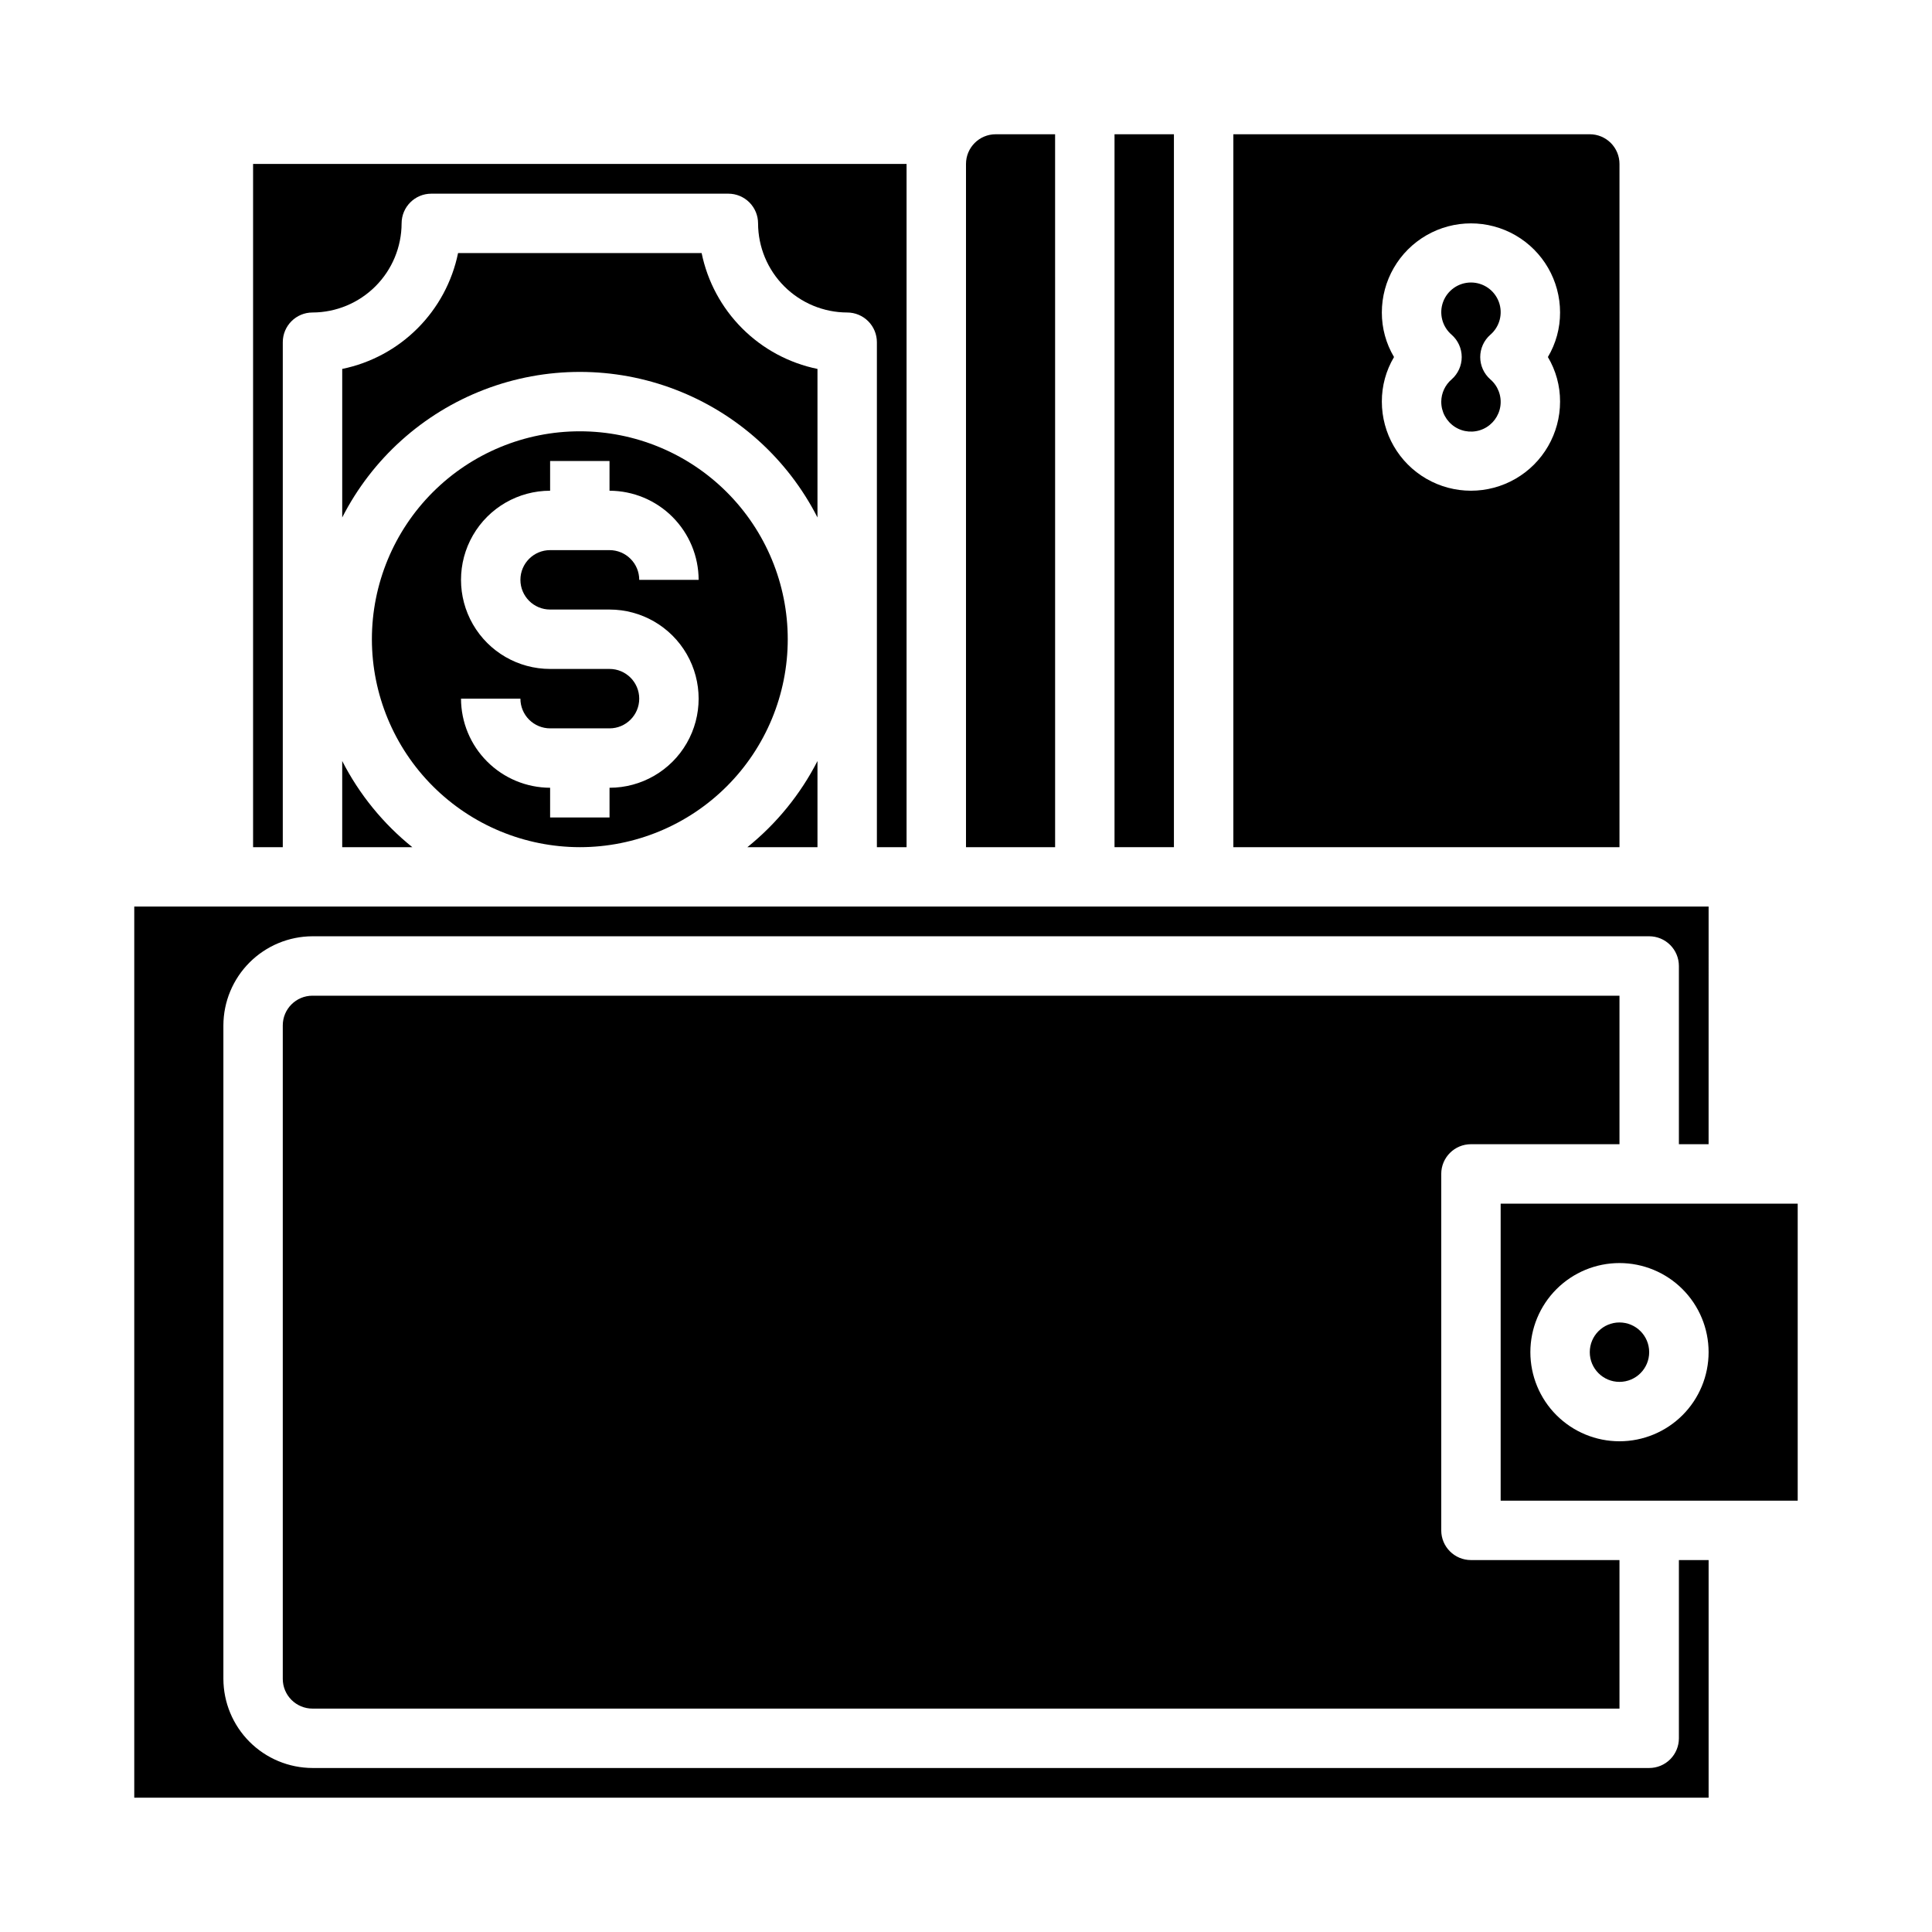
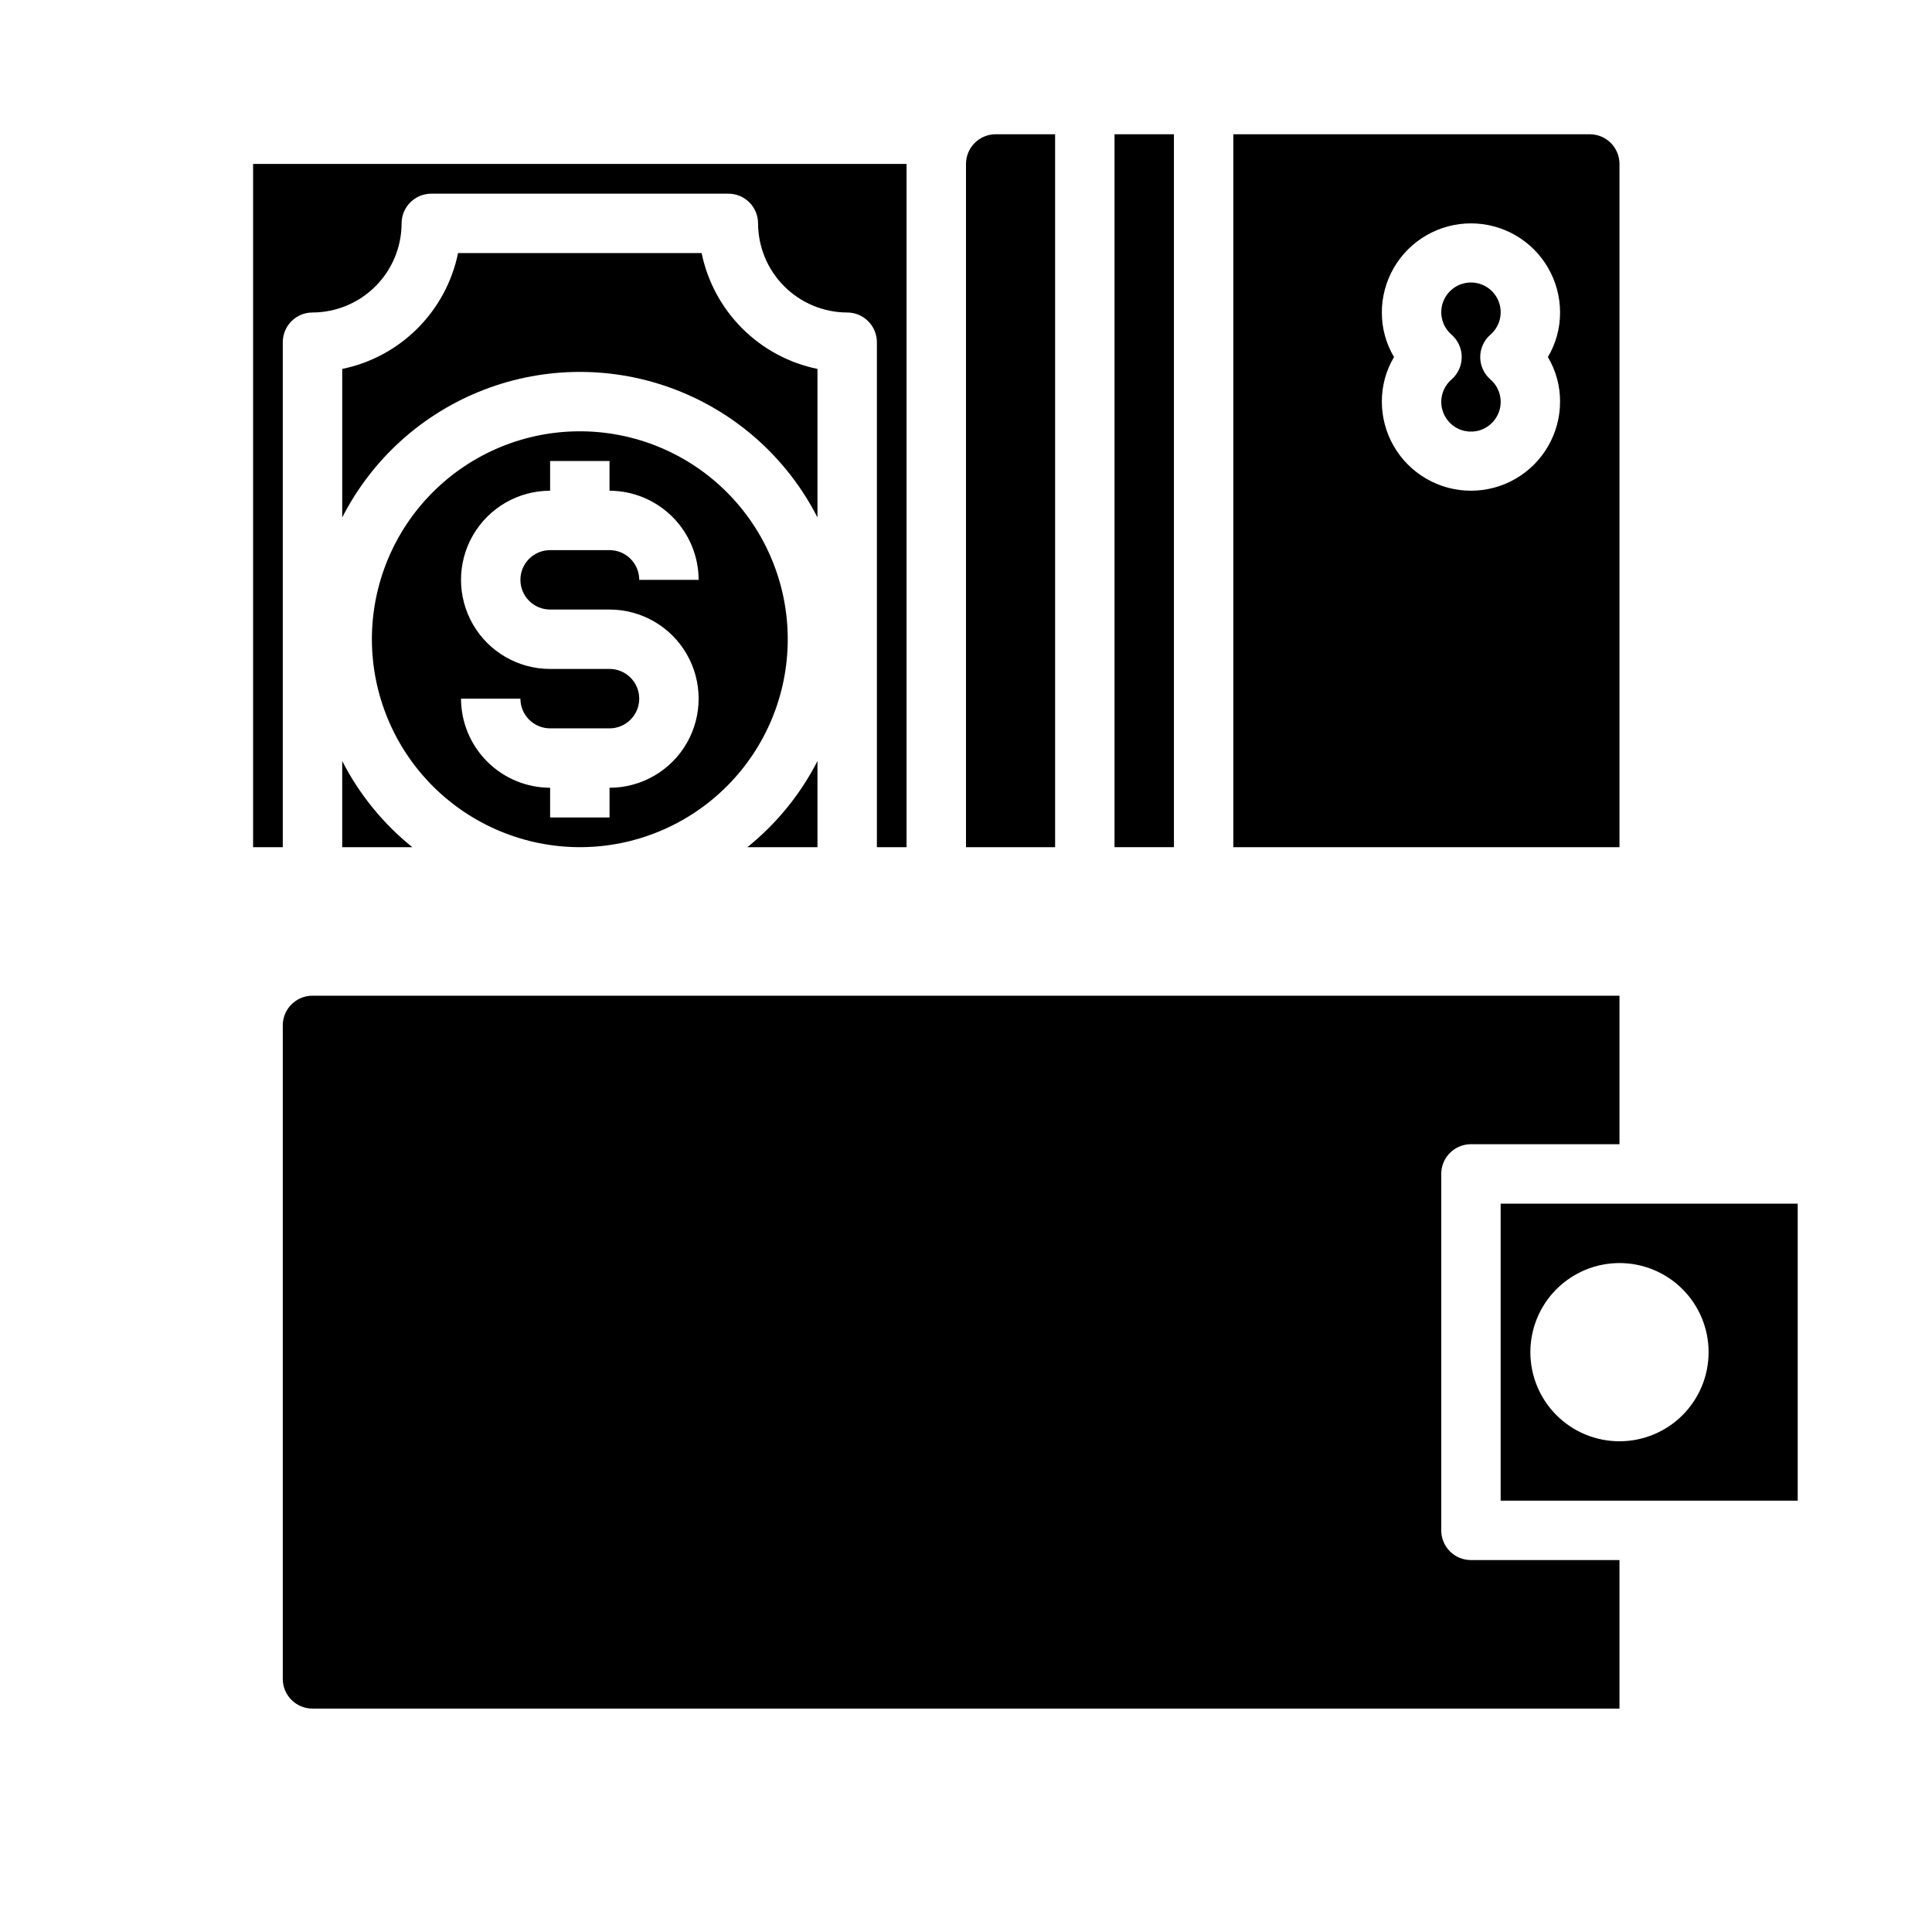
<svg xmlns="http://www.w3.org/2000/svg" fill="#000000" width="800px" height="800px" version="1.1" viewBox="144 144 512 512">
  <g>
    <path d="m360.64 345.68c-4.519 8.832-10.852 16.609-18.578 22.832h18.578z" />
    <path d="m360.64 241.77c-7.559-1.551-14.496-5.285-19.953-10.746-5.457-5.457-9.195-12.395-10.746-19.953h-64.551c-1.551 7.559-5.289 14.496-10.746 19.953-5.457 5.461-12.395 9.195-19.953 10.746v39.363c7.934-15.559 21.348-27.625 37.648-33.879 16.305-6.258 34.348-6.258 50.652 0 16.301 6.254 29.715 18.32 37.648 33.879z" />
    <path d="m400 368.51h23.617l-0.004-188.93h-15.742c-4.348 0-7.871 3.523-7.871 7.871z" />
-     <path d="m179.58 620.41h417.22v-62.977h-7.875v47.234c0 2.086-0.828 4.09-2.305 5.566-1.477 1.477-3.477 2.305-5.566 2.305h-354.24c-6.258-0.02-12.254-2.512-16.676-6.938-4.426-4.426-6.922-10.422-6.938-16.68v-173.18c0.016-6.258 2.512-12.254 6.938-16.68 4.422-4.422 10.418-6.918 16.676-6.938h354.24c2.09 0 4.09 0.832 5.566 2.309 1.477 1.477 2.305 3.477 2.305 5.566v47.23h7.871l0.004-62.977h-417.22z" />
    <path d="m234.69 368.51h18.578c-7.727-6.223-14.059-14-18.578-22.832z" />
    <path d="m384.25 368.51v-181.06h-173.18v181.06h7.871v-133.82c0-4.348 3.523-7.875 7.871-7.875 6.258-0.016 12.254-2.512 16.68-6.938 4.426-4.422 6.918-10.418 6.938-16.676 0-4.348 3.523-7.875 7.871-7.875h78.723c2.086 0 4.09 0.832 5.566 2.309 1.477 1.477 2.305 3.477 2.305 5.566 0.02 6.258 2.512 12.254 6.938 16.676 4.426 4.426 10.422 6.922 16.68 6.938 2.086 0 4.09 0.832 5.566 2.309 1.477 1.477 2.305 3.477 2.305 5.566v133.82z" />
    <path d="m297.66 368.51c14.613 0 28.629-5.809 38.961-16.141 10.336-10.336 16.141-24.352 16.141-38.965s-5.805-28.629-16.141-38.965c-10.332-10.332-24.348-16.141-38.961-16.141-14.617 0-28.633 5.809-38.965 16.141-10.336 10.336-16.141 24.352-16.141 38.965 0.016 14.609 5.828 28.617 16.156 38.945 10.332 10.332 24.34 16.141 38.949 16.16zm7.871-47.23-15.746-0.004c-8.438 0-16.23-4.5-20.449-11.809-4.219-7.305-4.219-16.309 0-23.613 4.219-7.309 12.012-11.809 20.449-11.809v-7.871h15.742v7.871h0.004c6.258 0.02 12.254 2.512 16.676 6.938 4.426 4.426 6.922 10.422 6.938 16.68h-15.742c0-2.09-0.828-4.094-2.305-5.566-1.477-1.477-3.481-2.309-5.566-2.309h-15.746c-4.348 0-7.871 3.527-7.871 7.875 0 4.348 3.523 7.871 7.871 7.871h15.746c8.438 0 16.234 4.5 20.453 11.809 4.215 7.305 4.215 16.309 0 23.613-4.219 7.309-12.016 11.809-20.453 11.809v7.871h-15.746v-7.871c-6.258-0.02-12.254-2.512-16.676-6.938-4.426-4.426-6.922-10.422-6.938-16.68h15.742c0 2.09 0.828 4.094 2.305 5.566 1.477 1.477 3.481 2.309 5.566 2.309h15.746c4.348 0 7.871-3.527 7.871-7.875 0-4.348-3.523-7.871-7.871-7.871z" />
-     <path d="m581.05 502.34c0 4.348-3.523 7.871-7.871 7.871s-7.871-3.523-7.871-7.871c0-4.348 3.523-7.875 7.871-7.875s7.871 3.527 7.871 7.875" />
    <path d="m533.82 447.23h39.359v-39.359h-346.37c-4.348 0-7.871 3.523-7.871 7.871v173.18c0 2.09 0.828 4.09 2.305 5.566 1.477 1.477 3.481 2.309 5.566 2.309h346.37v-39.363h-39.359c-4.348 0-7.875-3.523-7.875-7.871v-94.465c0-4.348 3.527-7.871 7.875-7.871z" />
    <path d="m439.36 179.58h15.742v188.93h-15.742z" />
    <path d="m620.41 462.98h-78.719v78.719h78.719zm-47.23 62.977v-0.004c-6.266 0-12.27-2.488-16.699-6.914-4.43-4.43-6.918-10.438-6.918-16.699 0-6.266 2.488-12.27 6.918-16.699 4.43-4.43 10.434-6.918 16.699-6.918 6.262 0 12.27 2.488 16.699 6.918 4.43 4.43 6.918 10.434 6.918 16.699 0 6.262-2.488 12.27-6.918 16.699-4.43 4.426-10.438 6.914-16.699 6.914z" />
    <path d="m525.95 250.43c-0.023 2.691 1.324 5.207 3.578 6.676s5.102 1.684 7.551 0.57 4.16-3.402 4.539-6.066c0.375-2.664-0.633-5.336-2.676-7.082-1.695-1.496-2.668-3.644-2.668-5.906 0-2.258 0.973-4.41 2.668-5.902 2.504-2.144 3.406-5.617 2.266-8.711-1.141-3.09-4.09-5.144-7.383-5.144-3.297 0-6.242 2.055-7.387 5.144-1.141 3.094-0.234 6.566 2.269 8.711 1.695 1.492 2.664 3.644 2.664 5.902 0 2.262-0.969 4.41-2.664 5.906-1.73 1.477-2.734 3.629-2.758 5.902z" />
    <path d="m573.18 368.51v-181.06c0-2.086-0.828-4.09-2.305-5.566-1.477-1.477-3.481-2.305-5.566-2.305h-94.465v188.93zm-62.977-141.7c0-8.438 4.5-16.23 11.809-20.449 7.305-4.219 16.309-4.219 23.617 0 7.305 4.219 11.805 12.012 11.805 20.449 0.016 4.156-1.102 8.238-3.227 11.809 2.125 3.57 3.242 7.652 3.227 11.809 0 8.438-4.5 16.234-11.805 20.453-7.309 4.219-16.312 4.219-23.617 0-7.309-4.219-11.809-12.016-11.809-20.453-0.012-4.156 1.102-8.238 3.227-11.809-2.125-3.57-3.238-7.652-3.227-11.809z" />
  </g>
</svg>